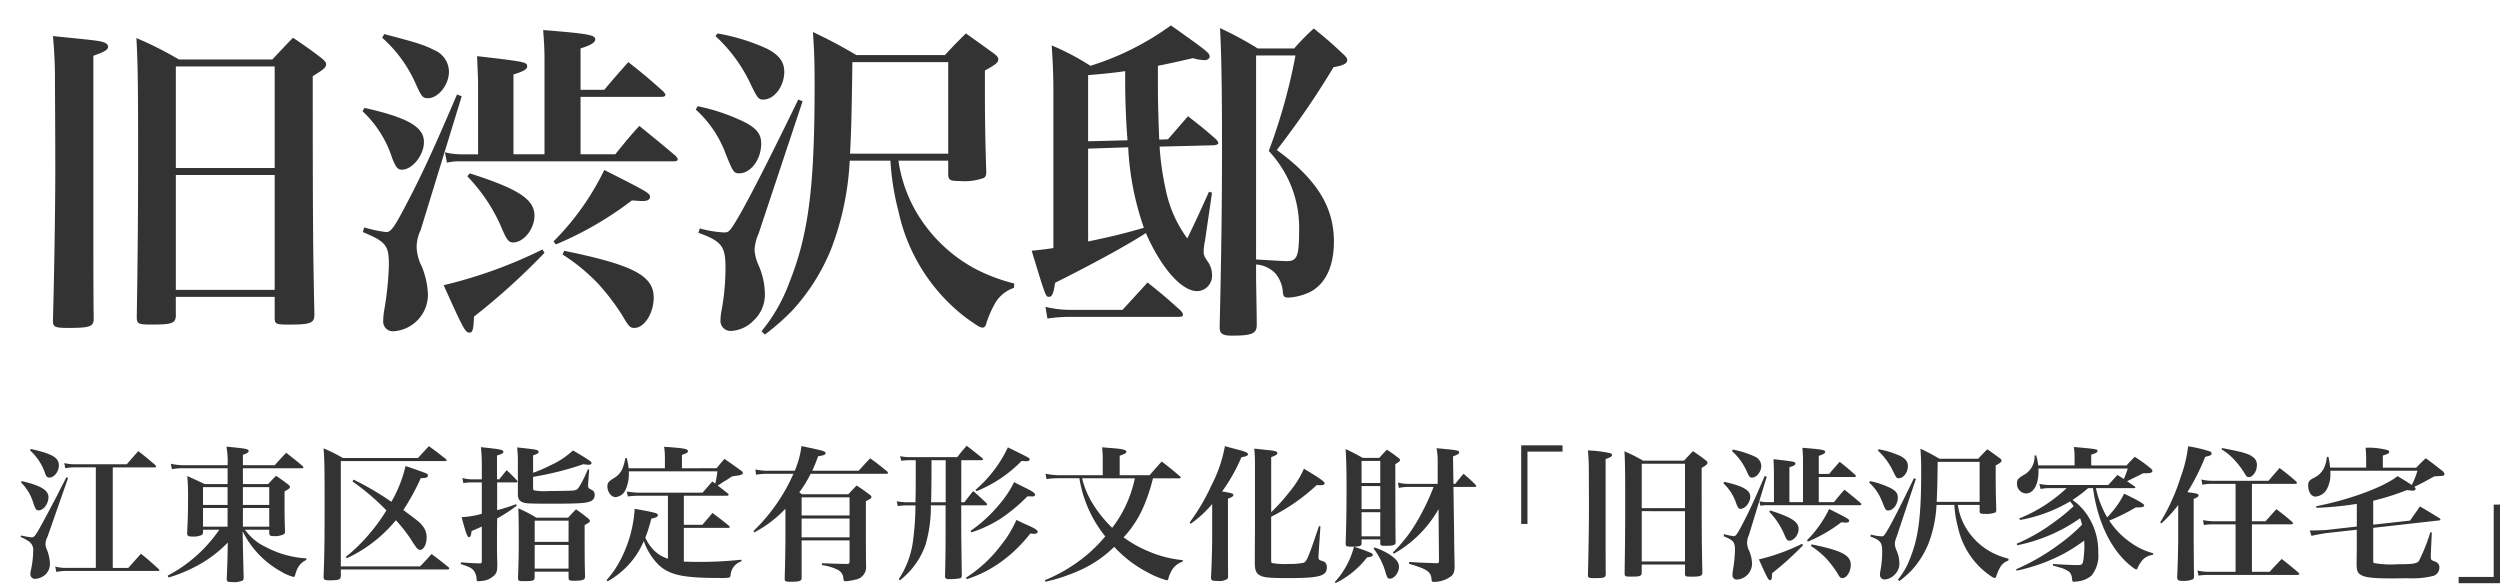
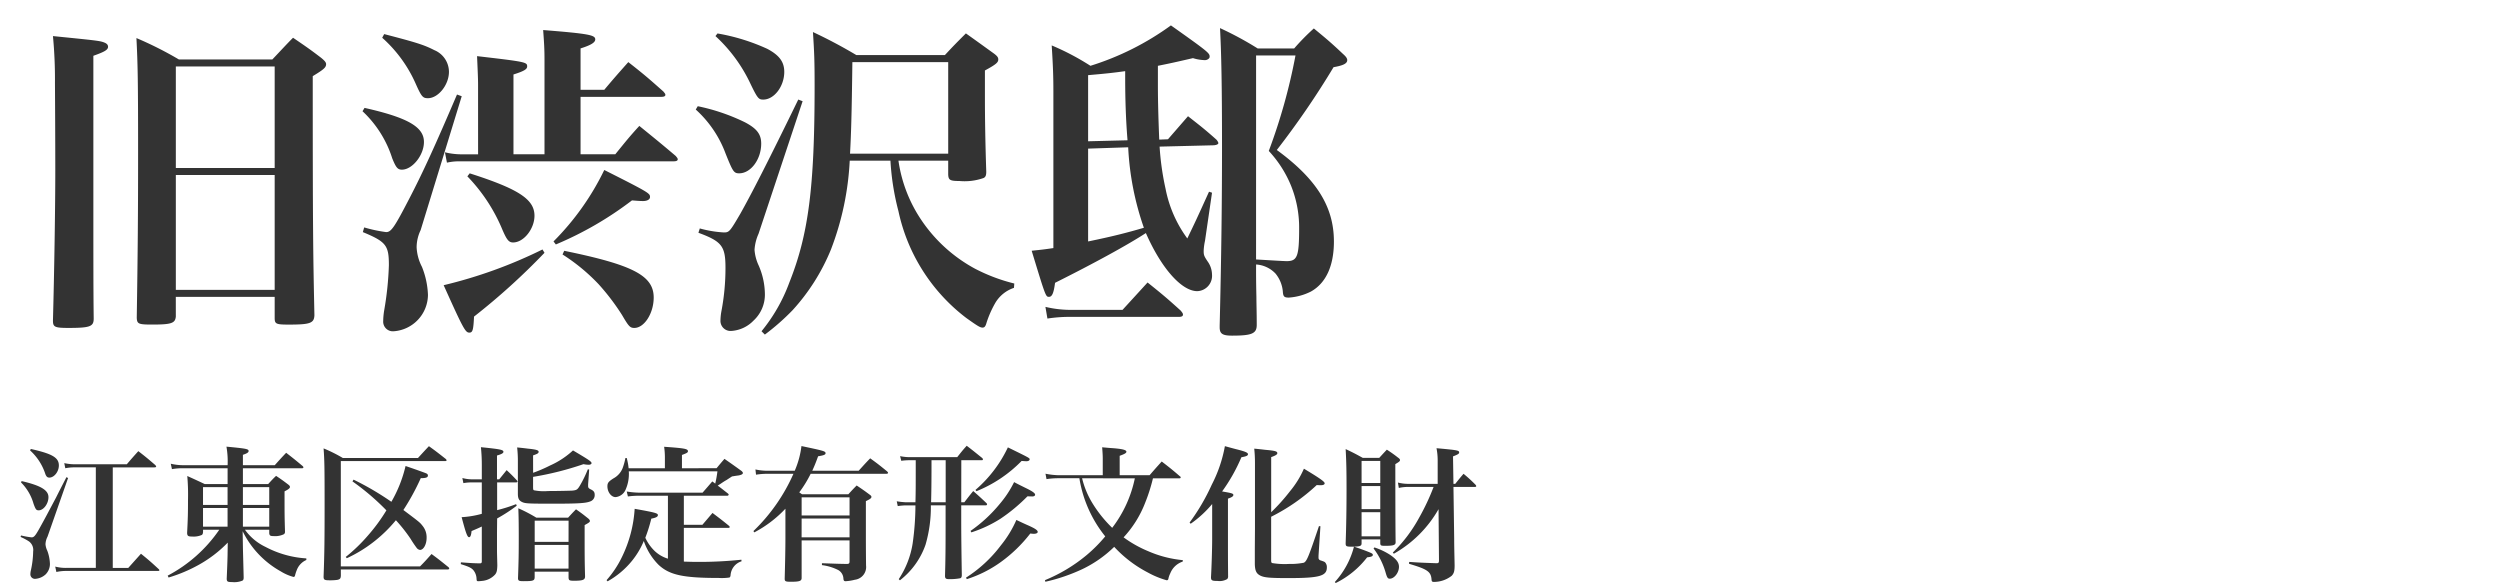
<svg xmlns="http://www.w3.org/2000/svg" id="コンポーネント_26_10" data-name="コンポーネント 26 – 10" width="282" height="66" viewBox="0 0 282 66">
  <g id="グループ_23" data-name="グループ 23" transform="translate(2.322 -32)">
    <path id="パス_88" data-name="パス 88" d="M10.72-9.447H15.4c.148,0,.214-.033.214-.1,0-.033-.033-.082-.1-.165-.807-.692-1.055-.906-1.912-1.566-.56.626-.742.824-1.3,1.483H6.419a5.788,5.788,0,0,1-1.17-.132l.115.577a5.384,5.384,0,0,1,1.071-.1H8.809V1.891H5.546a4.681,4.681,0,0,1-1.318-.148l.132.61a4.987,4.987,0,0,1,1.187-.115H15.813c.115,0,.165-.033.165-.082,0-.033-.016-.066-.082-.132-.84-.775-1.1-1.005-1.994-1.73l-1.434,1.6H10.72ZM1.393-11.359a6.127,6.127,0,0,1,1.73,2.686c.115.28.231.379.445.379.544,0,1.071-.676,1.071-1.368,0-.89-.742-1.318-3.164-1.862ZM.371-7.75A5.5,5.5,0,0,1,1.789-5.327c.231.626.3.725.577.725.544,0,1.1-.742,1.1-1.483C3.47-6.876,2.6-7.4.437-7.9ZM.322-1.6a6.327,6.327,0,0,1,.956.511A1.2,1.2,0,0,1,1.739.045,10.366,10.366,0,0,1,1.476,2.2a1.978,1.978,0,0,0-.049.4.511.511,0,0,0,.527.527,1.906,1.906,0,0,0,1.2-.511,1.672,1.672,0,0,0,.478-1.17,4.626,4.626,0,0,0-.3-1.5,2.011,2.011,0,0,1-.2-.725,2.029,2.029,0,0,1,.231-.857L5.678-8.244l-.181-.1c-.313.61-.709,1.368-1.17,2.291C3.47-4.437,2.992-3.531,2.53-2.707c-.544.989-.692,1.154-.972,1.154A9.335,9.335,0,0,1,.371-1.768ZM28.37-2.41v.4c.033.247.115.313.461.313a2.284,2.284,0,0,0,1.2-.214.333.333,0,0,0,.115-.3v-.066c-.049-1.7-.049-1.829-.049-4.466.461-.231.61-.363.61-.494,0-.1-.066-.181-.247-.313-.544-.412-.725-.544-1.318-.939-.4.379-.511.511-.89.923H25.4v-1.78h6.658c.1,0,.165-.033.165-.1,0-.049-.016-.082-.082-.148-.807-.676-1.055-.873-1.862-1.5-.56.593-.725.775-1.285,1.4H25.4v-1.17c.494-.165.643-.28.643-.428,0-.231-.247-.28-2.5-.494a9.663,9.663,0,0,1,.132,2.093H18.647a6.184,6.184,0,0,1-1.384-.165l.132.61a6.731,6.731,0,0,1,1.252-.1h5.026v1.78H21.086c-.873-.412-1.121-.527-1.961-.906a23.914,23.914,0,0,1,.082,2.67c0,1.5-.016,2.142-.1,3.757.016.33.115.4.544.4a2.317,2.317,0,0,0,1.121-.181c.082-.066.115-.148.132-.33V-2.41h1.829a16.184,16.184,0,0,1-5.817,5.174l.1.214a16.891,16.891,0,0,0,3.345-1.4A14.07,14.07,0,0,0,23.69-.96L23.673.177c0,.61-.066,2.175-.1,2.95.016.313.1.363.61.363a2.4,2.4,0,0,0,1.17-.165c.1-.066.132-.165.132-.363-.016-.676-.016-.676-.082-3.2l-.033-2.01a10.426,10.426,0,0,0,4.3,4.532,5.388,5.388,0,0,0,1.434.626c.1,0,.148-.049.181-.181a3.75,3.75,0,0,1,.181-.56A2.011,2.011,0,0,1,32.555,1V.82a11.3,11.3,0,0,1-4.614-1.3A6.014,6.014,0,0,1,25.634-2.41Zm0-.346H25.4V-4.866H28.37Zm0-2.455H25.4v-2.01H28.37Zm-4.7,2.455H20.9V-4.866h2.769Zm0-2.455H20.9v-2.01h2.769Zm14.09-2.653A27.137,27.137,0,0,1,41.586-4.6a19.754,19.754,0,0,1-2.093,2.851A18.456,18.456,0,0,1,37,.655L37.12.8a15.367,15.367,0,0,0,3.115-1.912,15.733,15.733,0,0,0,2.422-2.373,17.512,17.512,0,0,1,1.664,2.109A12.03,12.03,0,0,0,45-.367a.566.566,0,0,0,.379.231c.4,0,.742-.643.742-1.351a2.026,2.026,0,0,0-.445-1.351c-.313-.4-.313-.4-2.175-1.8a26.136,26.136,0,0,0,1.961-3.592c.593,0,.807-.082.807-.3,0-.1-.049-.165-.165-.231-.148-.066-1.137-.428-2.357-.84a14.777,14.777,0,0,1-1.6,4.037,32.035,32.035,0,0,0-4.268-2.5ZM36.445,2.072H48.491c.1,0,.181-.049.181-.115,0-.033-.016-.066-.066-.132-.84-.676-1.1-.89-1.928-1.5-.56.626-.725.824-1.3,1.4H36.445V-10.156H48.211c.1,0,.165-.033.165-.1,0-.033-.033-.066-.082-.132-.84-.659-1.088-.857-1.912-1.45-.544.577-.709.758-1.236,1.335h-8.47A16.742,16.742,0,0,0,34.5-11.589c.1,1.318.115,2.208.115,6.213,0,4.1-.016,5.554-.115,8.256,0,.346.1.412.676.412a5.933,5.933,0,0,0,.873-.049c.3-.066.379-.148.4-.461ZM54.061-8.1v-2.686c.511-.148.725-.264.725-.412,0-.231-.3-.3-2.538-.527a20.039,20.039,0,0,1,.1,2.126v1.5H51.325a4.221,4.221,0,0,1-1.17-.148l.115.577a5.269,5.269,0,0,1,1.055-.082h1.022v3.543a10.561,10.561,0,0,1-2.274.379c.478,1.813.643,2.258.84,2.258.148,0,.231-.2.28-.692.775-.33.775-.33,1.154-.511V1.133c0,.2-.049.247-.247.247-.742-.016-1.005-.033-2.109-.115l-.016.2c.89.28,1.17.412,1.4.659a1.607,1.607,0,0,1,.379.989c.016.247.033.28.214.28.1,0,.247-.016.4-.033a2.243,2.243,0,0,0,1.483-.725c.181-.231.231-.445.247-1.038C54.061.127,54.061.127,54.061-.285v-1.8l.016-1.6a18.426,18.426,0,0,0,2.208-1.434l-.066-.181a17.859,17.859,0,0,1-2.142.676V-7.75H56.17q.2,0,.2-.1c0-.033-.016-.066-.066-.132-.478-.511-.626-.659-1.154-1.154-.412.511-.412.511-.84,1.038Zm4.07-2.7c.494-.165.626-.247.626-.4,0-.181-.247-.264-1.236-.363-.247-.033-.659-.082-1.187-.132a13.7,13.7,0,0,1,.082,1.631v3.592c0,.544.132.791.527.956.33.148.758.165,3.411.165,2.769,0,3.691-.049,4.2-.247a.748.748,0,0,0,.527-.758c0-.3-.115-.461-.478-.626-.2-.1-.264-.181-.264-.363v-.181L64.459-9.2l-.148-.033a13.354,13.354,0,0,1-.89,1.829c-.28.461-.363.527-.857.577-.231.016-1.73.049-2.736.049a5.712,5.712,0,0,1-1.582-.082c-.1-.033-.115-.115-.115-.363V-8.376A34.625,34.625,0,0,0,63.817-9.81a2.856,2.856,0,0,0,.61.066c.165,0,.3-.082.3-.181,0-.181-.363-.412-2.093-1.434a9.458,9.458,0,0,1-2.587,1.7,16.218,16.218,0,0,1-1.912.824Zm-1.7,13.826c0,.313.1.363.61.363,1.137,0,1.269-.049,1.269-.494V2.319h3.823v.659c.016.313.082.363.626.363.989,0,1.236-.1,1.236-.494-.049-1.8-.049-2.291-.049-5.784.511-.28.593-.346.593-.461,0-.082-.049-.165-.181-.28-.56-.445-.742-.593-1.384-1.038-.4.4-.511.527-.89.939H58.494a16.83,16.83,0,0,0-2.027-1.055c.033.906.049,1.664.049,3.312,0,1.928-.016,2.637-.082,4.515Zm5.7-4.07H58.313V-3.432h3.823Zm0,.346v2.67H58.313V-.7ZM74.924-9.348v-1.5c.544-.2.676-.28.676-.412,0-.28-.33-.346-2.686-.511A8.668,8.668,0,0,1,73-10.436v1.088H68.909a7.263,7.263,0,0,0-.214-1.154h-.148a7.07,7.07,0,0,1-.3,1.1,2.255,2.255,0,0,1-1.055,1.2c-.56.363-.676.511-.676.89,0,.643.428,1.219.923,1.219a1.378,1.378,0,0,0,1.1-.775,4.379,4.379,0,0,0,.4-1.829A2.461,2.461,0,0,0,68.925-9h10a11.968,11.968,0,0,1-.247,1.384l-.33-.247c-.478.56-.626.725-1.1,1.269H70.079a9.673,9.673,0,0,1-1.384-.132l.132.56a9.245,9.245,0,0,1,1.236-.082h3.279v7.1a3.8,3.8,0,0,1-1.45-.824,5,5,0,0,1-1.1-1.533,17.708,17.708,0,0,0,.676-2.159c.527-.1.742-.214.742-.4,0-.214-.33-.3-2.62-.709A14.323,14.323,0,0,1,68.167.638,11.376,11.376,0,0,1,66.42,3.275l.115.132a9.483,9.483,0,0,0,2.736-2.291,9.112,9.112,0,0,0,1.351-2.258,6.985,6.985,0,0,0,1.664,2.686c1.236,1.154,2.785,1.483,6.789,1.483a5.889,5.889,0,0,0,1.2-.049c.066-.033.115-.1.132-.247a1.763,1.763,0,0,1,1.236-1.582L81.631.968a45.539,45.539,0,0,1-4.878.247c-.643,0-1.005-.016-1.615-.033V-2.625H80.2a.11.11,0,0,0,.115-.1c0-.033-.033-.066-.066-.115-.807-.659-1.071-.857-1.879-1.467L77.231-2.971H75.138V-6.25h4.911a.145.145,0,0,0,.148-.132.3.3,0,0,0-.082-.115c-.577-.445-.659-.527-1.154-.89.148-.1.148-.1.28-.181.445-.3.445-.3.725-.461.3-.2.33-.214.61-.4.049,0,.28-.049.676-.1a1.439,1.439,0,0,0,.412-.115c.082-.049.132-.1.132-.165,0-.082-.049-.132-.148-.231-.84-.61-1.1-.791-1.928-1.368-.4.461-.511.593-.89,1.055Zm14.7.28c.247-.544.379-.857.659-1.631.643-.1.84-.181.84-.346,0-.231-.231-.28-2.719-.807a9.995,9.995,0,0,1-.758,2.785H84.531a6.1,6.1,0,0,1-1.318-.148l.066.593a8.019,8.019,0,0,1,1.252-.1H87.5a20.413,20.413,0,0,1-4.515,6.46l.1.148a13.376,13.376,0,0,0,3.51-2.67v3.378c0,.956-.033,2.752-.082,4.515,0,.3.1.346.692.346.972,0,1.2-.082,1.219-.4V-1.207h5.405v2.34c0,.264-.066.313-.346.313-.923-.016-.923-.016-2.769-.082v.214a5.665,5.665,0,0,1,1.846.56,1.16,1.16,0,0,1,.577.956c.016.231.082.3.247.3a5.182,5.182,0,0,0,1.038-.165,1.449,1.449,0,0,0,1.269-1.615C95.671-.153,95.671-1.076,95.671-2V-5.64c.461-.214.626-.33.626-.478,0-.082-.049-.148-.214-.264-.593-.445-.791-.577-1.45-1.022-.428.428-.544.56-.939.989H88.47c-.132-.082-.165-.115-.313-.214a13.234,13.234,0,0,0,1.285-2.093h8.5c.148,0,.231-.033.231-.115,0-.033-.033-.082-.115-.165-.807-.659-1.055-.857-1.9-1.467-.577.593-.742.791-1.3,1.4Zm-1.2,5.389h5.405v2.126H88.42Zm0-.346V-6.069h5.405v2.043Zm18.012-6.229h2.34a.11.11,0,0,0,.1-.115q0-.049-.1-.148c-.742-.593-.972-.791-1.73-1.368-.494.544-.626.725-1.071,1.285h-5.389a5.256,5.256,0,0,1-1.055-.115l.132.527a6.713,6.713,0,0,1,.923-.066h.709v1.071c0,1.763,0,2.538-.033,3.675h-1.022a8.012,8.012,0,0,1-1.088-.115l.115.544a6.654,6.654,0,0,1,.972-.082h1.022a31.029,31.029,0,0,1-.313,4.285A10.1,10.1,0,0,1,99.379,3.16l.132.132a8.711,8.711,0,0,0,2.884-4A15.045,15.045,0,0,0,103-5.162h1.664v2.027c0,3.082-.016,4.12-.066,5.916,0,.3.1.379.445.379a6.277,6.277,0,0,0,1.269-.1c.132-.049.181-.148.181-.379-.033-1.9-.066-4.5-.066-5.817V-5.162h2.785a.142.142,0,0,0,.132-.132.312.312,0,0,0-.082-.132c-.626-.593-.824-.775-1.483-1.351-.461.56-.593.742-1.005,1.269h-.346Zm-1.763,0v4.746h-1.648c.033-.89.049-2.67.049-3.972v-.775ZM107.058,3.16a13.573,13.573,0,0,0,3.856-1.945,16.063,16.063,0,0,0,3.3-3.2c.181.016.33.033.379.033.28,0,.461-.082.461-.214,0-.2-.33-.412-1.236-.807-.264-.115-.659-.3-1.17-.544a12.456,12.456,0,0,1-1.763,2.884,14.979,14.979,0,0,1-3.922,3.625Zm1.088-9.921a14.89,14.89,0,0,0,5.092-3.411c.478.033.478.033.527.033.231,0,.379-.082.379-.214,0-.148,0-.148-2.455-1.351a14.412,14.412,0,0,1-3.658,4.8Zm-.577,4.647a14.257,14.257,0,0,0,3.3-1.549A19.524,19.524,0,0,0,113.9-6.184c.363.016.544.016.56.016.181,0,.3-.082.3-.2,0-.181-.346-.412-1.17-.807-.264-.132-.676-.33-1.2-.61a11.679,11.679,0,0,1-1.6,2.439,16.328,16.328,0,0,1-3.312,3.065Zm23.5-6.1a.11.11,0,0,0,.115-.1c0-.049-.033-.1-.115-.148-.873-.758-1.154-.972-2.027-1.648-.593.659-.775.857-1.368,1.549H124.3v-2.192c.56-.2.758-.313.758-.461,0-.2-.445-.313-1.533-.4-.264-.016-.676-.049-1.2-.1.049.659.066.956.066,1.3v1.846h-5.125a7.969,7.969,0,0,1-1.335-.165l.115.61a9.031,9.031,0,0,1,1.236-.1h2.472a13.956,13.956,0,0,0,2.917,6.559A16.35,16.35,0,0,1,120.6.424a17.967,17.967,0,0,1-4.73,2.851l.049.181a20.358,20.358,0,0,0,4.153-1.417,13.343,13.343,0,0,0,3.609-2.521,13.834,13.834,0,0,0,3.807,2.9,10,10,0,0,0,2.126.873.194.194,0,0,0,.181-.181,2.562,2.562,0,0,1,.214-.61,2.271,2.271,0,0,1,1.4-1.318l.016-.165A12.718,12.718,0,0,1,127.526.012a13.254,13.254,0,0,1-2.785-1.566,12.135,12.135,0,0,0,2.422-3.873,19.41,19.41,0,0,0,.89-2.785Zm-5.059,0a13.746,13.746,0,0,1-2.554,5.586,14.164,14.164,0,0,1-2.142-2.637,9.774,9.774,0,0,1-1.252-2.95Zm6.3,5.125a12.422,12.422,0,0,0,2.422-2.225v4c0,1.005-.066,3.148-.132,4.252,0,.363.1.428.758.428a1.723,1.723,0,0,0,1.071-.214.456.456,0,0,0,.1-.346c-.016-2.06-.016-2.06-.016-4.153V-5.92c.428-.148.61-.264.61-.412,0-.165-.165-.214-1.269-.4a19.571,19.571,0,0,0,2.175-3.856c.56-.1.742-.181.742-.346,0-.181-.33-.313-1.384-.577-.264-.066-.676-.181-1.219-.33a15.379,15.379,0,0,1-1.483,4.351,23.386,23.386,0,0,1-2.5,4.268Zm9.08-7.515c.511-.181.692-.3.692-.445,0-.214-.264-.28-1.368-.379-.28-.033-.692-.082-1.236-.132a15.264,15.264,0,0,1,.082,1.681v7.35c-.016,2.258-.016,2.258-.016,2.488v1.5c.016.676.148,1.005.478,1.219.461.3,1.038.363,3.329.363,3.461,0,4.318-.231,4.318-1.2a.786.786,0,0,0-.148-.511c-.082-.115-.115-.132-.544-.28a.3.3,0,0,1-.247-.33V.506l.214-3.312-.165-.016c-1.186,3.527-1.384,4-1.73,4.136a7.88,7.88,0,0,1-1.648.132,8.6,8.6,0,0,1-1.9-.1c-.1-.049-.115-.115-.115-.363V-3.877a21.779,21.779,0,0,0,5.142-3.576c.181.016.363.016.494.016.247,0,.4-.082.4-.214,0-.181-.527-.56-2.34-1.648a10.619,10.619,0,0,1-1.566,2.538,21.933,21.933,0,0,1-2.126,2.373ZM159.71-7.239a25.451,25.451,0,0,1-1.6,3.411,16.555,16.555,0,0,1-3,3.988l.115.132a13.305,13.305,0,0,0,5.043-5.026l.049,5.768c0,.264-.049.33-.264.33h-.066c-1.78-.066-1.862-.066-3.032-.148l-.016.214c2.076.61,2.472.89,2.538,1.763.016.231.066.28.28.28a3.247,3.247,0,0,0,1.994-.692c.264-.28.33-.544.33-1.187-.016-.742-.016-.775-.033-1.582-.016-1.022-.016-1.022-.016-1.417l-.082-5.834h2.406c.1,0,.165-.033.165-.1a.339.339,0,0,0-.082-.148,16.5,16.5,0,0,0-1.351-1.236c-.4.461-.527.626-.939,1.137h-.2l-.049-3.1c.56-.214.692-.3.692-.445,0-.231-.181-.264-2.554-.478a7.254,7.254,0,0,1,.132,1.434v2.587h-3.329a4.715,4.715,0,0,1-1.154-.148l.1.61a4.556,4.556,0,0,1,1.038-.115Zm-8.124,5.916h2.109v.445c.016.247.082.28.544.28.939,0,1.187-.082,1.187-.4v-.049c-.016-.857-.033-3.774-.033-8.767.445-.264.527-.33.527-.461,0-.082-.066-.165-.231-.28a15.244,15.244,0,0,0-1.252-.89c-.379.4-.494.527-.857.923h-1.862c-.84-.461-1.088-.593-1.928-.989.082,1.5.1,2.538.1,4.515,0,2.241-.033,4.2-.1,6.114,0,.33.082.379.643.379.972,0,1.154-.066,1.154-.379Zm2.109-6.361h-2.109v-2.488h2.109Zm0,.346v2.6h-2.109v-2.6Zm0,2.95v2.719h-2.109V-4.388ZM152.937-.3a8.258,8.258,0,0,1,1.384,2.8c.148.494.231.61.445.61.511,0,1.038-.692,1.038-1.335,0-.494-.3-.89-1.071-1.4a7.457,7.457,0,0,0-1.7-.791ZM148.669,3.6A10.11,10.11,0,0,0,152.212.7c.461-.049.643-.115.643-.28,0-.082-.049-.132-.181-.2-.231-.115-1.137-.461-1.945-.725a9.393,9.393,0,0,1-2.159,3.988Z" transform="translate(-0.322 94.167)" fill="#333" />
-     <path id="パス_87" data-name="パス 87" d="M13.764-11.928H9.1v8.866h.709v-8.157h3.955Zm4.861,4.763v-3.213c.56-.2.725-.3.725-.445,0-.1-.066-.165-.2-.214a14.027,14.027,0,0,0-2.521-.313,22.661,22.661,0,0,1,.1,2.307c.016,2.752.016,4.186.016,4.285,0,1.829-.049,4.993-.115,7.449,0,.313.082.363.758.363,1.071,0,1.252-.066,1.252-.461-.016-1.368-.016-2.818-.016-6.015ZM22.7,1.519h4.878V2.557c0,.3.066.33.692.33,1.055,0,1.252-.066,1.269-.461-.066-3.115-.082-4.268-.082-11.8.544-.33.659-.428.659-.593,0-.082-.066-.165-.247-.313-.56-.428-.758-.56-1.384-.989-.346.346-.676.709-1.022,1.071H22.844a17.752,17.752,0,0,0-2.093-1.055c.066,1.285.082,2.142.082,5.619,0,3.164-.016,4.96-.066,8.19.016.3.082.33.758.33.956,0,1.137-.066,1.17-.4Zm4.878-6.361H22.7v-5.01h4.878Zm0,.346V1.173H22.7V-4.5Zm4.351,2.818c1.154.478,1.285.659,1.285,1.631a15.575,15.575,0,0,1-.231,2.225,3.479,3.479,0,0,0-.049.527.476.476,0,0,0,.511.511,1.818,1.818,0,0,0,1.7-1.8,4.107,4.107,0,0,0-.3-1.384,2.312,2.312,0,0,1-.264-.972,1.979,1.979,0,0,1,.2-.84L36.8-8.385l-.231-.082c-1.071,2.5-1.664,3.807-2.357,5.142-.725,1.4-.89,1.648-1.137,1.648a7.051,7.051,0,0,1-1.088-.231Zm5.685-3.84h-.89a3.446,3.446,0,0,1-.742-.1l.1.511a2.751,2.751,0,0,1,.61-.066h10.58q.2,0,.2-.1c0-.049-.033-.082-.1-.165-.758-.643-1.005-.84-1.8-1.483-.527.577-.676.775-1.187,1.4H42.668V-8.352h3.988q.2,0,.2-.1c0-.049-.033-.082-.1-.165-.742-.659-.972-.857-1.73-1.45-.511.577-.676.758-1.187,1.368h-1.17v-2.043c.527-.165.725-.3.725-.445,0-.214-.3-.28-2.571-.461.049.659.066.972.066,1.467v4.664H39.356V-9.456c.527-.165.676-.264.676-.4,0-.214-.049-.231-2.472-.511.033.775.049,1.088.049,1.417Zm-4.73-5.751a6.6,6.6,0,0,1,1.664,2.291c.28.626.346.692.593.692.511,0,1.038-.659,1.038-1.3a1.166,1.166,0,0,0-.725-1.071,11.016,11.016,0,0,0-2.472-.791Zm-.972,3.625A5.425,5.425,0,0,1,33.374-5.32c.181.445.264.56.478.56.511,0,1.088-.709,1.088-1.368,0-.742-.807-1.2-2.933-1.681ZM37.082-4.43a8.4,8.4,0,0,1,1.73,2.637c.214.494.313.626.527.626.527,0,1.055-.676,1.055-1.318,0-.807-.775-1.318-3.2-2.093ZM40.79-.821A23.049,23.049,0,0,1,35.912.942c.972,2.159,1.071,2.34,1.269,2.34.165,0,.2-.132.231-.791A32.878,32.878,0,0,0,40.889-.656Zm.659-.247a17,17,0,0,0,3.757-2.175c.2.016.4.033.544.033.214,0,.346-.082.346-.2,0-.181-.033-.214-2.258-1.335a12.974,12.974,0,0,1-2.5,3.527Zm.33.494A9.342,9.342,0,0,1,43.558.893a11.2,11.2,0,0,1,1.154,1.516c.33.56.4.643.61.643.494,0,.956-.725.956-1.5,0-1.088-1.038-1.615-4.416-2.307ZM57.961-5.2a12.493,12.493,0,0,0,.4,2.488A8.979,8.979,0,0,0,61.7,2.557c.577.412.692.478.807.478.1,0,.148-.066.2-.247a5.1,5.1,0,0,1,.412-.939,1.684,1.684,0,0,1,.939-.775L64.075.86A8.678,8.678,0,0,1,62.147.135,7.455,7.455,0,0,1,59.51-2.238,7,7,0,0,1,58.357-5.2h2.455v.692c.016.264.082.313.56.313a2.809,2.809,0,0,0,1.187-.148c.1-.049.132-.132.132-.313-.049-1.516-.066-2.653-.066-3.741V-9.654c.544-.3.659-.4.659-.544,0-.1-.049-.165-.2-.28-.593-.428-.775-.56-1.4-1.005-.461.461-.593.593-1.038,1.071H56.28a24.1,24.1,0,0,0-2.142-1.137c.066,1.022.082,1.434.082,2.653,0,4.993-.3,7.333-1.252,9.723A8.3,8.3,0,0,1,51.6,3.216l.165.165a11.392,11.392,0,0,0,1.368-1.2,10.08,10.08,0,0,0,1.9-3A14.119,14.119,0,0,0,55.951-5.2Zm-1.994-.346c.049-.906.082-1.813.115-4.515h4.73v4.515Zm-6.641-5.8a7.529,7.529,0,0,1,1.681,2.258c.4.824.445.873.676.873.544,0,1.038-.659,1.038-1.368,0-.494-.247-.824-.84-1.137a9.914,9.914,0,0,0-2.455-.758Zm-.972,3.625A5.483,5.483,0,0,1,49.82-5.567c.363.906.412.989.676.989.577,0,1.088-.692,1.088-1.467,0-.461-.214-.742-.807-1.055a9.8,9.8,0,0,0-2.324-.791Zm.132,6.081c1.154.428,1.335.659,1.335,1.73a11.337,11.337,0,0,1-.2,2.126,2.758,2.758,0,0,0-.049.461.5.5,0,0,0,.511.527A1.665,1.665,0,0,0,51.2,2.689a1.743,1.743,0,0,0,.56-1.335,3.616,3.616,0,0,0-.313-1.4,2.181,2.181,0,0,1-.2-.758,2.283,2.283,0,0,1,.2-.791l2.175-6.542-.214-.082C51.9-5.106,51.089-3.54,50.562-2.6c-.527.906-.56.939-.824.939a5.533,5.533,0,0,1-1.187-.2ZM73.6-7.1c.511,3.757,1.994,6.888,4.153,8.685.379.313.61.478.725.478.082,0,.132-.049.181-.214a3.429,3.429,0,0,1,.363-.626A1.818,1.818,0,0,1,80.356.431L80.406.25A7.565,7.565,0,0,1,77.934-.9a8.953,8.953,0,0,1-2.5-2.538,21.792,21.792,0,0,0,2.983-1.483h.2c.527,0,.758-.066.758-.231s-.61-.527-2.258-1.318A10.847,10.847,0,0,1,75.2-3.8,11.149,11.149,0,0,1,73.93-7.1h4.318c.082,0,.132-.033.132-.082,0-.033-.016-.049-.066-.1-.428-.3-.577-.4-.873-.593.231-.115.231-.115.61-.3.676-.33.676-.33,1.187-.593.791-.016.791-.016.972-.115a.219.219,0,0,0,.1-.165c0-.066-.066-.148-.181-.264a17.515,17.515,0,0,0-1.813-1.318,12.7,12.7,0,0,0-.923.972H73.4v-1.219c.494-.132.709-.264.709-.4,0-.214-.066-.231-2.67-.461a6.593,6.593,0,0,1,.082,1.071v1.005h-4.1a5.655,5.655,0,0,0-.231-1.121h-.181a2.362,2.362,0,0,1-1.088,2.126,3.525,3.525,0,0,0-.742.511.7.7,0,0,0-.148.461,1.079,1.079,0,0,0,.989,1.187c.873,0,1.434-.972,1.434-2.5a2.461,2.461,0,0,0-.016-.313H77.522a9.542,9.542,0,0,1-.445,1.187c-.28-.181-.346-.231-.725-.461-.445.494-.577.643-1.038,1.137H68.821a5.829,5.829,0,0,1-1.269-.132L67.684-7a5.188,5.188,0,0,1,1.1-.1h1.846a17.223,17.223,0,0,1-5.356,3.428l.1.165A16.783,16.783,0,0,0,71.013-5.6c.181.214.231.3.412.527a19.5,19.5,0,0,1-2.01,1.664A20.94,20.94,0,0,1,64.981-.821l.082.165A18.75,18.75,0,0,0,72.15-3.7c.1.3.132.4.214.725A18.349,18.349,0,0,1,69.958-.887a24.719,24.719,0,0,1-5.043,2.95L65,2.211A20.4,20.4,0,0,0,70.205.349a19.11,19.11,0,0,0,2.406-1.533c.016.28.016.445.016.709a12.452,12.452,0,0,1-.1,1.4c-.082.577-.165.659-.676.659-.445,0-2.06-.066-2.769-.132v.181c.1.033.181.049.28.082l.461.132a3.092,3.092,0,0,1,1.154.544,1.384,1.384,0,0,1,.264.758c.016.264.049.313.214.313.033,0,.214-.016.363-.033a3,3,0,0,0,1.6-.643,3.579,3.579,0,0,0,.775-2.62,7.292,7.292,0,0,0-1.022-3.889,6.476,6.476,0,0,0-1.879-2.043A15.5,15.5,0,0,0,73.056-7.1ZM89.684,2.343h-3a6.069,6.069,0,0,1-1.3-.148l.115.577a7.04,7.04,0,0,1,1.154-.082h10c.132,0,.214-.033.214-.1,0-.049-.033-.1-.1-.165-.807-.692-1.055-.89-1.879-1.533-.807.84-.807.84-1.368,1.45H91.529V-3.013h4.4c.132,0,.231-.049.231-.115a.329.329,0,0,0-.115-.181c-.742-.643-.972-.824-1.763-1.417-.527.593-.692.775-1.219,1.368H91.529V-7.577h4.878c.115,0,.2-.049.2-.115a.329.329,0,0,0-.115-.181c-.775-.676-1.022-.873-1.846-1.5l-1.252,1.45H87.063a5.607,5.607,0,0,1-1.236-.148l.115.593a4.716,4.716,0,0,1,1.071-.1h2.67v4.219H87.278a6.635,6.635,0,0,1-1.269-.132l.1.56a5.831,5.831,0,0,1,1.137-.082h2.439ZM81.312-3.112a15.672,15.672,0,0,0,1.9-2.076v3.279c0,1.384-.033,3.115-.115,4.828v.033c0,.313.132.412.577.412a2.9,2.9,0,0,0,1.17-.165c.1-.049.148-.148.148-.33-.033-3.856-.033-3.856-.033-5.059V-5.88c.379-.148.544-.264.544-.4,0-.181-.132-.214-1.252-.363a24.788,24.788,0,0,0,2.01-3.988c.527-.1.725-.2.725-.363,0-.115-.082-.2-.247-.264a15.871,15.871,0,0,0-2.406-.56,15.345,15.345,0,0,1-.857,3.527A23.069,23.069,0,0,1,81.18-3.227Zm6.773-8.371a6.592,6.592,0,0,1,1.483,1.219,9.616,9.616,0,0,1,1.071,1.4c.264.445.346.527.544.527.445,0,.906-.676.906-1.318a1.057,1.057,0,0,0-.478-.972c-.461-.363-1.187-.56-3.444-.989Zm18.21,2.076v-1.368c.56-.165.725-.264.725-.4,0-.082-.066-.165-.2-.214a8.263,8.263,0,0,0-2.472-.264,11.635,11.635,0,0,1,.066,1.2v1.038h-4.07a9.177,9.177,0,0,0-.181-1.2h-.181A4.025,4.025,0,0,1,99.67-9.39a2.392,2.392,0,0,1-1.236,1.17c-.445.247-.56.412-.56.807,0,.742.346,1.269.824,1.269a1.612,1.612,0,0,0,1.318-.906,3.5,3.5,0,0,0,.363-1.7v-.313H110.2a9.14,9.14,0,0,1-.643,1.615c-.527-.363-.791-.511-1.6-1.005-1.483,1.2-5.422,2.67-9.179,3.395l.016.181a37.521,37.521,0,0,0,4.565-.445v2.554l-3.312.379c-.313.033-1.219.066-1.7.066h-.3l.2.61c.577-.132,1.285-.264,1.829-.33l3.279-.363V-.112c-.016,1.187-.016,1.187-.016,1.73.016.577.132.84.4,1.022.478.33,1.335.445,3.494.445.593,0,1.45-.016,1.928-.016A9.824,9.824,0,0,0,112,2.8a.989.989,0,0,0,.676-.939c0-.363-.181-.577-.61-.725-.3-.115-.363-.181-.363-.445V.481l.115-2.587-.165-.016a20.153,20.153,0,0,1-1.285,3.23c-.231.313-.692.379-2.406.379a10.9,10.9,0,0,1-2.653-.132c-.066-.033-.1-.1-.1-.231V-2.617l7.449-.84c.082-.016.132-.049.132-.115,0-.033-.033-.066-.082-.115-.972-.61-1.285-.791-2.225-1.351-.461.659-.61.89-1.121,1.6l-4.153.461v-2.7a27.355,27.355,0,0,0,3.79-1.2c.445.049.676.066.692.066.165,0,.3-.1.3-.214,0-.066-.049-.132-.148-.214.758-.363,1.005-.494,2.258-1.187.082,0,.3-.016.643-.033a2.672,2.672,0,0,0,.379-.049c.082-.049.132-.1.132-.165a.586.586,0,0,0-.214-.346c-.824-.643-1.071-.84-1.9-1.45-.461.428-.61.577-1.088,1.071Zm8.553,13.035h4.664V-5.237H118.8V2.92h-3.955Z" transform="translate(160.167 94.159)" fill="#333" />
    <path id="パス_86" data-name="パス 86" d="M7.982-16.4V-23.74c1.281-.452,1.657-.678,1.657-1.017,0-.226-.151-.377-.452-.49-.49-.188-.9-.226-5.763-.716a51.8,51.8,0,0,1,.226,5.273c.038,6.29.038,9.567.038,9.793,0,4.181-.113,11.413-.264,17.025,0,.716.188.829,1.733.829,2.448,0,2.863-.151,2.863-1.055C7.982,2.777,7.982-.537,7.982-7.845Zm9.3,19.85H28.435V5.828c0,.678.151.753,1.582.753,2.411,0,2.863-.151,2.9-1.055-.151-7.119-.188-9.756-.188-26.97,1.243-.753,1.507-.979,1.507-1.356,0-.188-.151-.377-.565-.716-1.281-.979-1.733-1.281-3.164-2.26-.791.791-1.544,1.62-2.335,2.448H17.624a40.574,40.574,0,0,0-4.784-2.411c.151,2.938.188,4.9.188,12.844,0,7.232-.038,11.338-.151,18.72.038.678.188.753,1.733.753,2.185,0,2.6-.151,2.674-.9ZM28.435-11.084H17.285V-22.535H28.435Zm0,.791V2.664H17.285V-10.293Zm9.944,6.441c2.637,1.092,2.938,1.507,2.938,3.729a35.6,35.6,0,0,1-.527,5.085,7.952,7.952,0,0,0-.113,1.205,1.088,1.088,0,0,0,1.168,1.168,4.154,4.154,0,0,0,3.88-4.106A9.388,9.388,0,0,0,45.046.065a5.284,5.284,0,0,1-.6-2.222A4.524,4.524,0,0,1,44.9-4.078l4.633-15.1L49-19.371c-2.448,5.725-3.8,8.7-5.386,11.752-1.657,3.2-2.034,3.767-2.6,3.767A16.115,16.115,0,0,1,38.53-4.38Zm13-8.776H49.34a7.876,7.876,0,0,1-1.7-.226l.226,1.168a6.289,6.289,0,0,1,1.394-.151H73.447q.452,0,.452-.226c0-.113-.075-.188-.226-.377-1.733-1.469-2.3-1.921-4.106-3.39-1.205,1.318-1.544,1.77-2.712,3.2H62.938v-6.479h9.115q.452,0,.452-.226c0-.113-.075-.188-.226-.377-1.7-1.507-2.222-1.959-3.955-3.315-1.168,1.318-1.544,1.733-2.712,3.126H62.938v-4.671c1.205-.377,1.657-.678,1.657-1.017,0-.49-.678-.64-5.876-1.055.113,1.507.151,2.222.151,3.352v10.66h-3.5v-9c1.205-.377,1.544-.6,1.544-.9,0-.49-.113-.527-5.65-1.168.075,1.77.113,2.486.113,3.239ZM40.564-25.774a15.093,15.093,0,0,1,3.8,5.236c.64,1.431.791,1.582,1.356,1.582,1.168,0,2.373-1.507,2.373-2.976a2.664,2.664,0,0,0-1.657-2.448c-1.168-.6-2.034-.866-5.65-1.808Zm-2.222,8.287a12.4,12.4,0,0,1,3.352,5.311c.414,1.017.6,1.281,1.092,1.281,1.168,0,2.486-1.62,2.486-3.126,0-1.7-1.846-2.75-6.7-3.842Zm11.827,7.345a19.191,19.191,0,0,1,3.955,6.027c.49,1.13.716,1.431,1.205,1.431,1.205,0,2.411-1.544,2.411-3.013,0-1.846-1.77-3.013-7.307-4.784Zm8.475,8.249a52.684,52.684,0,0,1-11.149,4.03c2.222,4.934,2.448,5.349,2.9,5.349.377,0,.452-.3.527-1.808A75.149,75.149,0,0,0,58.87-1.517Zm1.507-.565a38.868,38.868,0,0,0,8.588-4.972c.452.038.9.075,1.243.075.49,0,.791-.188.791-.452,0-.414-.075-.49-5.16-3.051A29.656,29.656,0,0,1,59.887-2.8Zm.753,1.13a21.353,21.353,0,0,1,4.068,3.352,25.6,25.6,0,0,1,2.637,3.465c.753,1.281.9,1.469,1.394,1.469,1.13,0,2.185-1.657,2.185-3.428,0-2.486-2.373-3.691-10.095-5.273ZM97.893-11.913a28.556,28.556,0,0,0,.9,5.688,20.524,20.524,0,0,0,7.646,12.053c1.318.942,1.582,1.092,1.846,1.092.226,0,.339-.151.452-.565a11.659,11.659,0,0,1,.942-2.147,3.849,3.849,0,0,1,2.147-1.77l.038-.49A19.836,19.836,0,0,1,107.46.291a17.041,17.041,0,0,1-6.027-5.424,16,16,0,0,1-2.637-6.78h5.612v1.582c.038.6.188.716,1.281.716a6.42,6.42,0,0,0,2.712-.339c.226-.113.3-.3.3-.716-.113-3.465-.151-6.064-.151-8.55v-2.863c1.243-.678,1.507-.9,1.507-1.243,0-.226-.113-.377-.452-.64-1.356-.979-1.77-1.281-3.2-2.3-1.055,1.055-1.356,1.356-2.373,2.448H94.051a55.092,55.092,0,0,0-4.9-2.6c.151,2.335.188,3.277.188,6.064,0,11.413-.678,16.762-2.863,22.223a18.967,18.967,0,0,1-3.126,5.462l.377.377a26.039,26.039,0,0,0,3.126-2.75,23.04,23.04,0,0,0,4.332-6.855A32.272,32.272,0,0,0,93.3-11.913ZM93.335-12.7c.113-2.072.188-4.143.264-10.321h10.81V-12.7ZM78.155-25.963A17.209,17.209,0,0,1,82-20.8c.9,1.883,1.017,2,1.544,2,1.243,0,2.373-1.507,2.373-3.126,0-1.13-.565-1.883-1.921-2.6a22.66,22.66,0,0,0-5.612-1.733Zm-2.222,8.287a12.532,12.532,0,0,1,3.352,4.934c.829,2.072.942,2.26,1.544,2.26,1.318,0,2.486-1.582,2.486-3.352,0-1.055-.49-1.7-1.846-2.411a22.4,22.4,0,0,0-5.311-1.808Zm.3,13.9C78.871-2.8,79.285-2.27,79.285.178a25.912,25.912,0,0,1-.452,4.859,6.3,6.3,0,0,0-.113,1.055A1.138,1.138,0,0,0,79.888,7.3,3.805,3.805,0,0,0,82.449,6.13,3.984,3.984,0,0,0,83.73,3.079a8.264,8.264,0,0,0-.716-3.2,4.984,4.984,0,0,1-.452-1.733,5.217,5.217,0,0,1,.452-1.808l4.972-14.954-.49-.188c-3.465,7.119-5.311,10.7-6.516,12.844C79.775-3.89,79.7-3.814,79.1-3.814a12.648,12.648,0,0,1-2.712-.452Zm51.98-10.509c-.075-1.808-.151-4.106-.151-6.1V-22.61c1.318-.264,1.846-.377,3.955-.866a4.842,4.842,0,0,0,1.356.226c.264,0,.527-.188.527-.377,0-.414-.113-.527-4.369-3.541a31.157,31.157,0,0,1-9.078,4.558,28.461,28.461,0,0,0-4.369-2.3c.151,2.411.188,3.578.188,5.16v17.7c-1.017.151-1.356.188-2.448.3,1.582,5.2,1.582,5.2,1.959,5.2.339,0,.527-.414.678-1.582,4.294-2.147,8.1-4.219,10.245-5.612,1.733,3.955,4.03,6.554,5.8,6.554A1.733,1.733,0,0,0,134.166.932a2.6,2.6,0,0,0-.414-1.356c-.49-.716-.527-.829-.527-1.318a6.521,6.521,0,0,1,.151-1.13l.791-5.424-.339-.113c-1.431,3.164-1.544,3.39-2.448,5.273a13.921,13.921,0,0,1-2.448-5.575,30.867,30.867,0,0,1-.678-4.784l6.14-.151c.3-.038.49-.113.49-.264a1.07,1.07,0,0,0-.226-.377c-1.356-1.205-1.808-1.544-3.2-2.637l-2.26,2.6Zm-8.023.188v-7.458c2.147-.188,2.825-.264,4.181-.452v.678c0,2.486.075,4.784.264,7.119Zm4.52.678a32.176,32.176,0,0,0,1.77,9.078c-1.921.565-3.541.979-6.29,1.544V-13.269ZM115.6,5.9a16.418,16.418,0,0,1,2.712-.188H130.4c.339,0,.49-.075.49-.264,0-.113-.075-.226-.264-.452-1.544-1.394-2.034-1.808-3.729-3.164-1.205,1.318-1.582,1.733-2.825,3.089H118.2a12.34,12.34,0,0,1-2.825-.339ZM139.138-.2A3.307,3.307,0,0,1,141.323.819a3.7,3.7,0,0,1,.829,2c.038.6.151.716.678.716a6.491,6.491,0,0,0,2.486-.678c1.7-.942,2.6-2.9,2.6-5.65,0-3.917-1.959-7.044-6.441-10.321a95.5,95.5,0,0,0,6.4-9.341c1.092-.188,1.544-.414,1.544-.791,0-.188-.113-.377-.452-.678-1.356-1.281-1.808-1.657-3.315-2.9a25.129,25.129,0,0,0-2.222,2.26h-4.106a37.732,37.732,0,0,0-4.256-2.3c.151,2.787.226,6.479.226,13.409,0,6.177-.075,12.392-.264,20.152v.188c0,.716.3.942,1.394.942,2.222,0,2.787-.226,2.787-1.205,0-1.394-.038-2.486-.038-3.164-.038-1.62-.038-2.75-.038-3.013Zm0-23.58h4.445a64.718,64.718,0,0,1-3.013,10.773,12.9,12.9,0,0,1,2.524,3.955,12.611,12.611,0,0,1,.9,4.708c0,3.2-.188,3.767-1.394,3.767-.377,0-2.147-.113-3.465-.188Z" transform="translate(0.227 62.033)" fill="#333" />
  </g>
-   <rect id="長方形_89" data-name="長方形 89" width="280" height="66" fill="none" />
</svg>